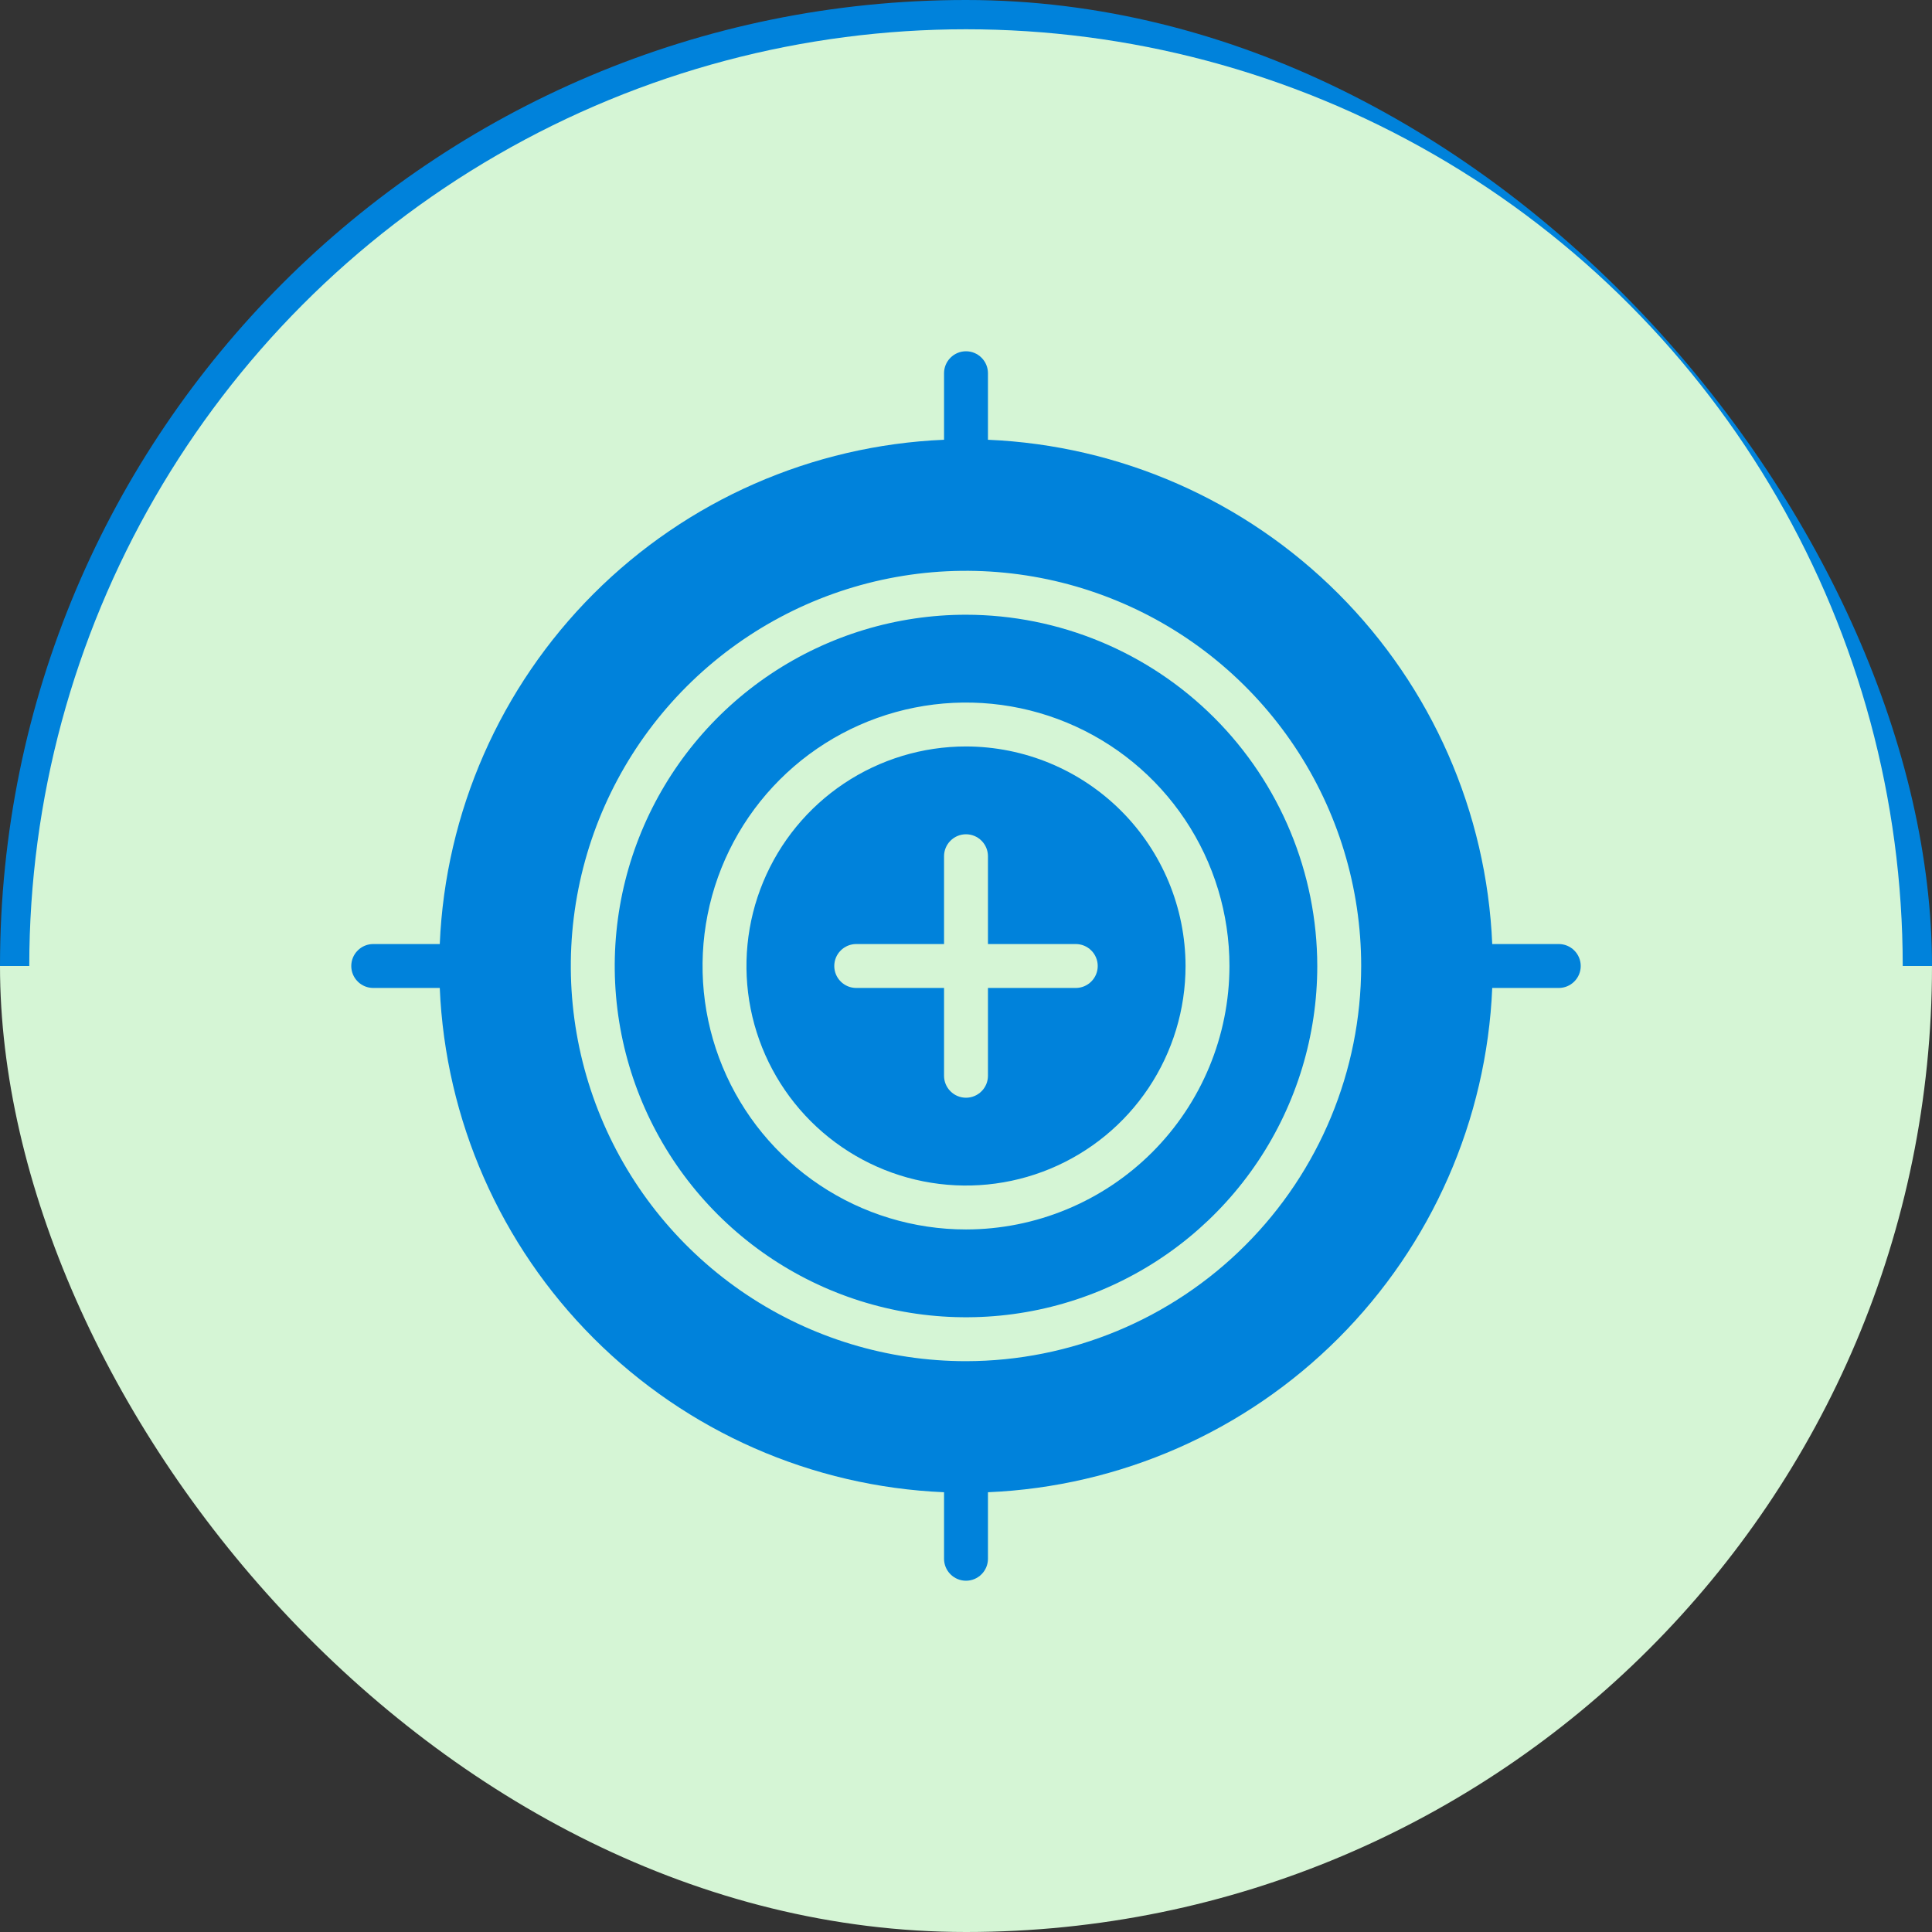
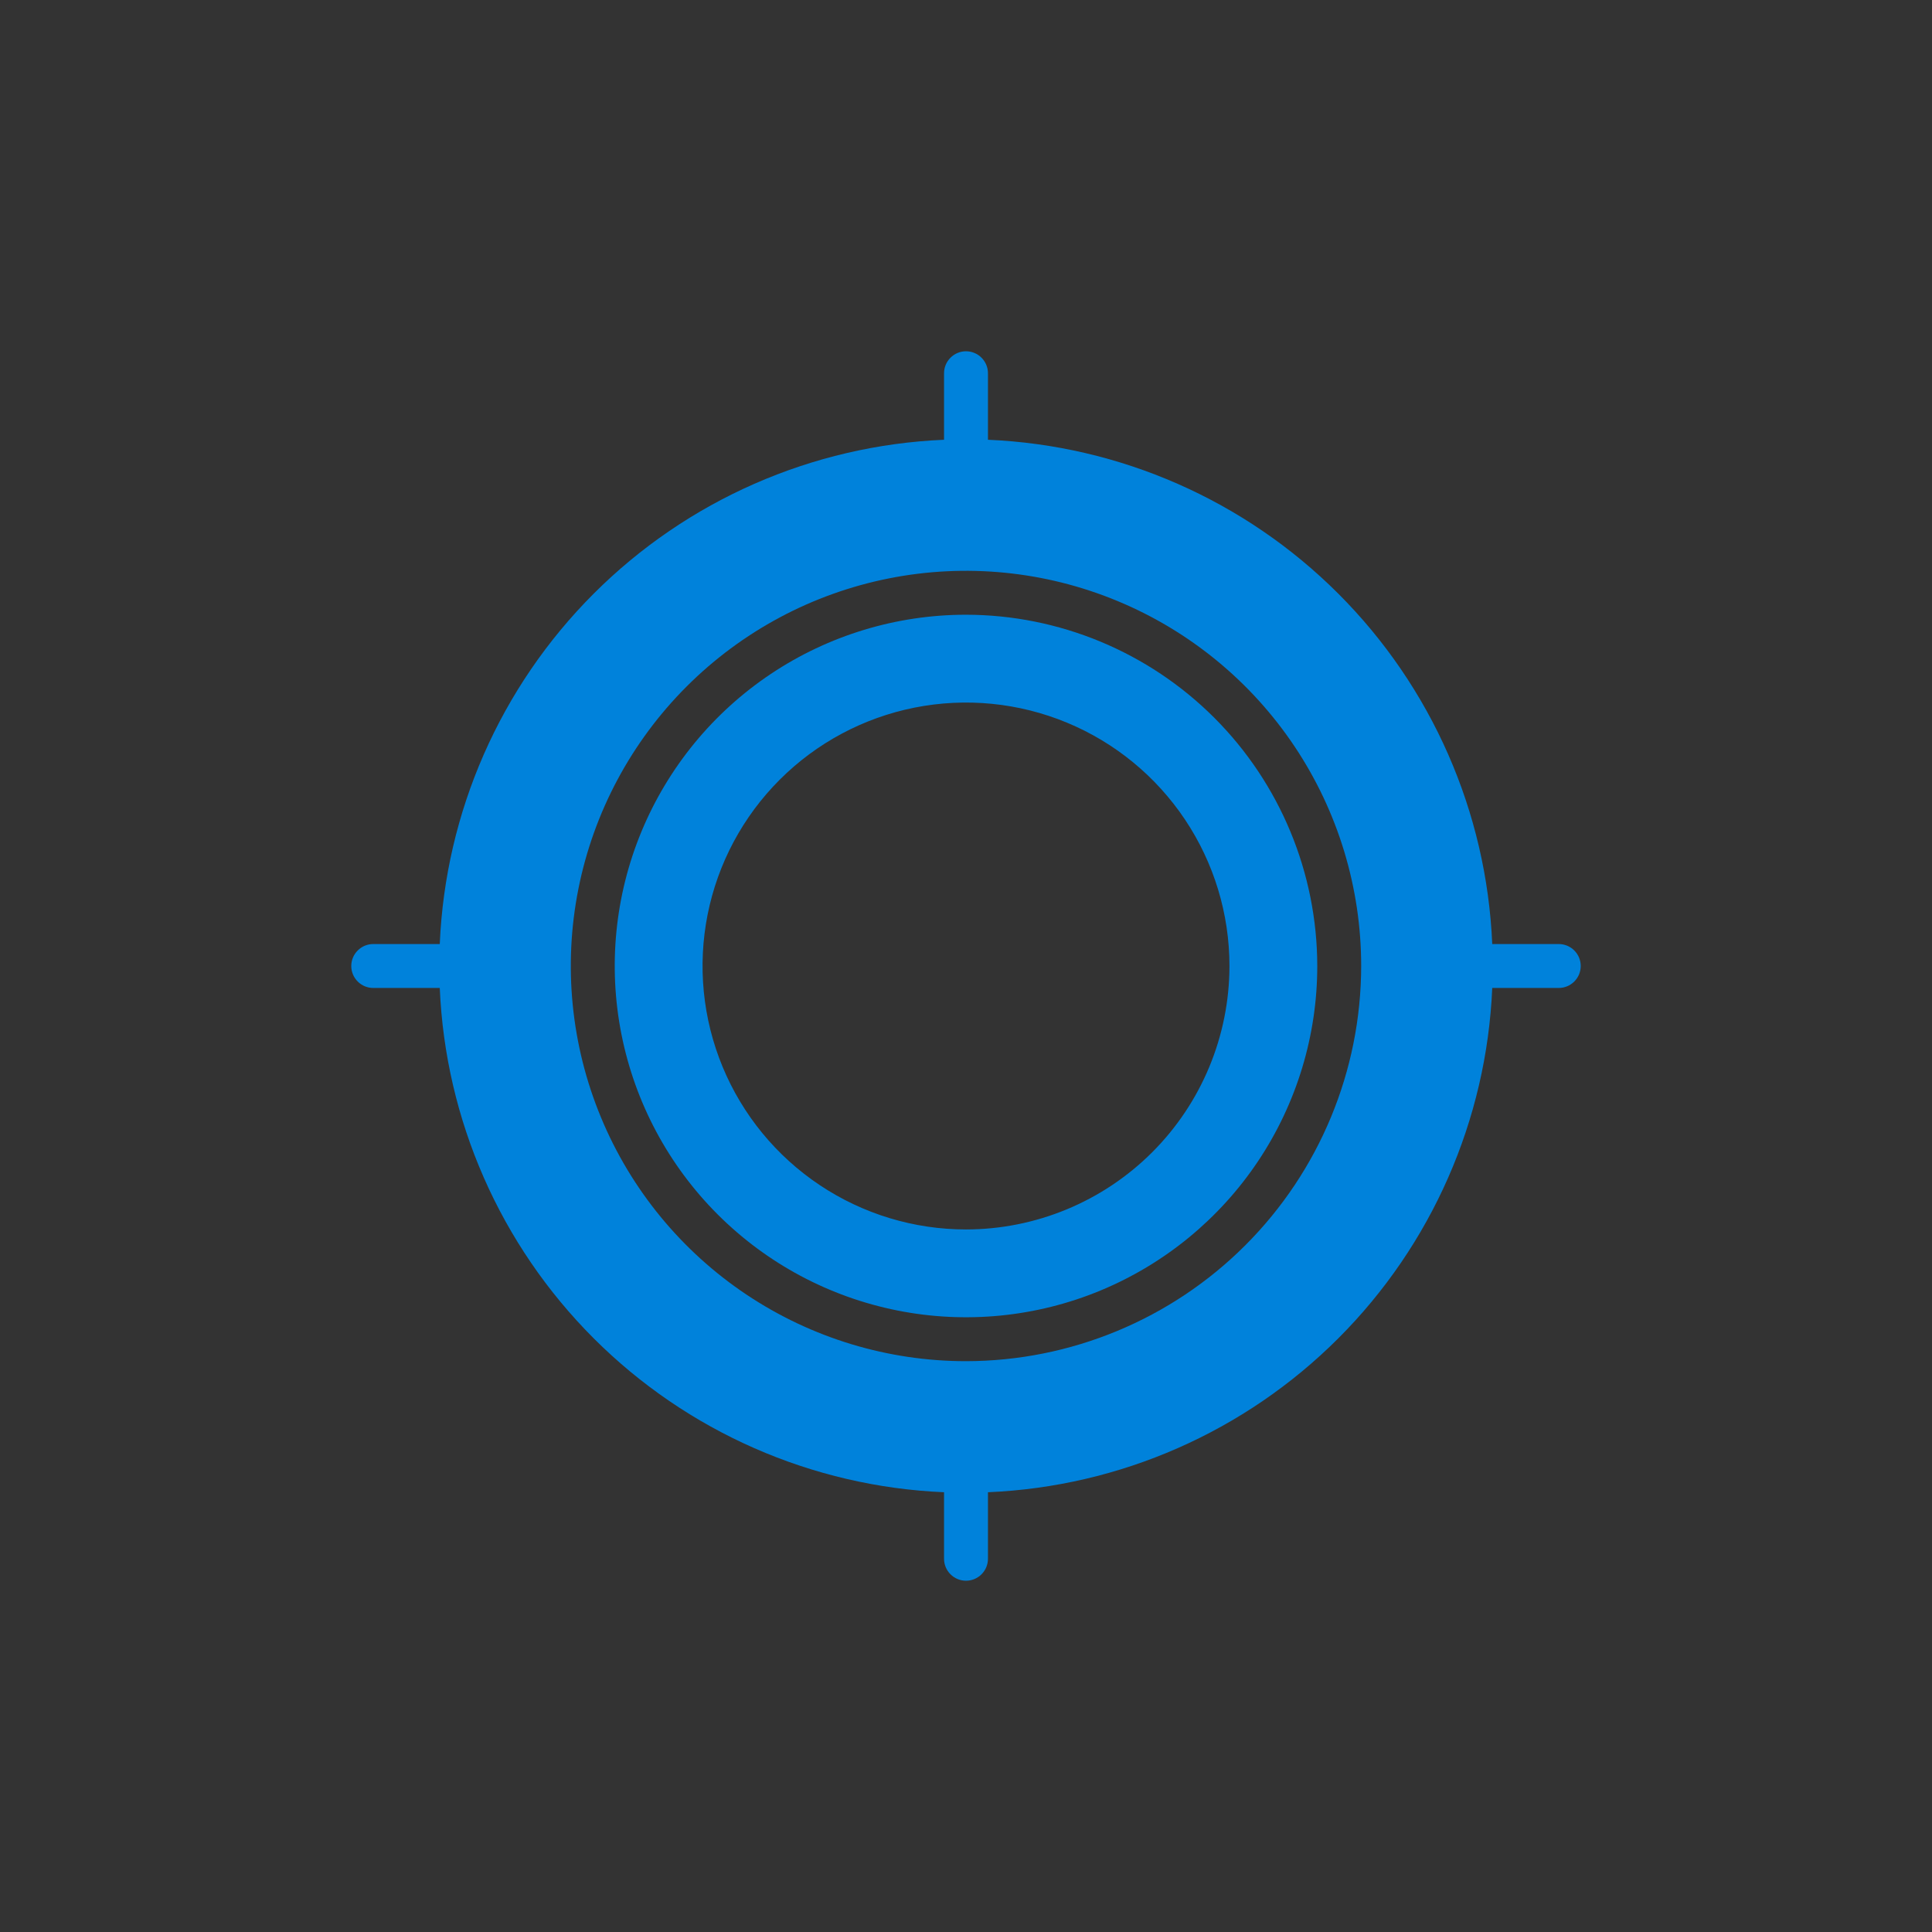
<svg xmlns="http://www.w3.org/2000/svg" width="66" height="66" viewBox="0 0 66 66" fill="none">
  <rect x="0" y="0" width="66" height="66" fill="#333333" stroke="none" />
-   <rect width="66" height="66" rx="33" fill="url(#paint0_linear_1011_156)" />
-   <circle cx="33" cy="33" r="32" fill="#D5F5D5" />
  <path d="M53.25 32.25H50.977C50.786 27.742 48.909 23.471 45.719 20.281C42.529 17.091 38.258 15.214 33.75 15.023V12.75C33.75 12.551 33.671 12.36 33.53 12.22C33.39 12.079 33.199 12 33 12C32.801 12 32.61 12.079 32.47 12.22C32.329 12.36 32.25 12.551 32.25 12.75V15.023C27.742 15.214 23.471 17.091 20.281 20.281C17.091 23.471 15.214 27.742 15.023 32.25H12.75C12.551 32.25 12.36 32.329 12.22 32.47C12.079 32.61 12 32.801 12 33C12 33.199 12.079 33.39 12.22 33.53C12.36 33.671 12.551 33.75 12.75 33.75H15.023C15.214 38.258 17.091 42.529 20.281 45.719C23.471 48.909 27.742 50.786 32.25 50.977V53.25C32.25 53.449 32.329 53.64 32.47 53.78C32.61 53.921 32.801 54 33 54C33.199 54 33.39 53.921 33.53 53.78C33.671 53.64 33.75 53.449 33.75 53.25V50.977C38.258 50.786 42.529 48.909 45.719 45.719C48.909 42.529 50.786 38.258 50.977 33.75H53.25C53.449 33.75 53.64 33.671 53.78 33.53C53.921 33.39 54 33.199 54 33C54 32.801 53.921 32.61 53.78 32.47C53.64 32.329 53.449 32.25 53.25 32.25ZM33 46.5C30.33 46.5 27.72 45.708 25.5 44.225C23.28 42.741 21.549 40.633 20.528 38.166C19.506 35.699 19.238 32.985 19.759 30.366C20.28 27.747 21.566 25.342 23.454 23.454C25.342 21.566 27.747 20.28 30.366 19.759C32.985 19.238 35.699 19.506 38.166 20.528C40.633 21.549 42.741 23.28 44.225 25.5C45.708 27.72 46.5 30.33 46.5 33C46.496 36.579 45.072 40.011 42.541 42.541C40.011 45.072 36.579 46.496 33 46.5Z" fill="#0082DB" />
  <path d="M33 21C30.627 21 28.307 21.704 26.333 23.022C24.36 24.341 22.822 26.215 21.913 28.408C21.005 30.601 20.768 33.013 21.231 35.341C21.694 37.669 22.837 39.807 24.515 41.485C26.193 43.163 28.331 44.306 30.659 44.769C32.987 45.232 35.4 44.995 37.592 44.087C39.785 43.178 41.659 41.64 42.978 39.667C44.296 37.694 45 35.373 45 33C44.996 29.819 43.73 26.769 41.481 24.519C39.231 22.27 36.181 21.004 33 21ZM33 42C31.22 42 29.48 41.472 28 40.483C26.52 39.494 25.366 38.089 24.685 36.444C24.004 34.8 23.826 32.99 24.173 31.244C24.52 29.498 25.377 27.895 26.636 26.636C27.895 25.377 29.498 24.52 31.244 24.173C32.99 23.826 34.8 24.004 36.444 24.685C38.089 25.366 39.494 26.52 40.483 28C41.472 29.48 42 31.22 42 33C41.998 35.386 41.049 37.675 39.362 39.362C37.675 41.049 35.386 41.998 33 42Z" fill="#0082DB" />
-   <path d="M33 25.5C31.517 25.5 30.067 25.94 28.833 26.764C27.6 27.588 26.639 28.759 26.071 30.13C25.503 31.5 25.355 33.008 25.644 34.463C25.933 35.918 26.648 37.254 27.697 38.303C28.746 39.352 30.082 40.066 31.537 40.356C32.992 40.645 34.5 40.497 35.87 39.929C37.241 39.361 38.412 38.4 39.236 37.167C40.06 35.933 40.5 34.483 40.5 33C40.497 31.012 39.706 29.106 38.3 27.7C36.894 26.294 34.988 25.503 33 25.5ZM36.75 33.75H33.75V36.75C33.75 36.949 33.671 37.14 33.53 37.28C33.39 37.421 33.199 37.5 33 37.5C32.801 37.5 32.61 37.421 32.47 37.28C32.329 37.14 32.25 36.949 32.25 36.75V33.75H29.25C29.051 33.75 28.86 33.671 28.72 33.53C28.579 33.39 28.5 33.199 28.5 33C28.5 32.801 28.579 32.61 28.72 32.47C28.86 32.329 29.051 32.25 29.25 32.25H32.25V29.25C32.25 29.051 32.329 28.86 32.47 28.72C32.61 28.579 32.801 28.5 33 28.5C33.199 28.5 33.39 28.579 33.53 28.72C33.671 28.86 33.75 29.051 33.75 29.25V32.25H36.75C36.949 32.25 37.14 32.329 37.28 32.47C37.421 32.61 37.5 32.801 37.5 33C37.5 33.199 37.421 33.39 37.28 33.53C37.14 33.671 36.949 33.75 36.75 33.75Z" fill="#0082DB" />
  <defs>
    <linearGradient id="paint0_linear_1011_156" x1="33" y1="0" x2="33" y2="66" gradientUnits="userSpaceOnUse">
      <stop stop-color="#0082DB" />
      <stop offset="0.5" stop-color="#0082DB" />
      <stop offset="0.5" stop-color="#D5F5D5" />
      <stop offset="1" stop-color="#D5F5D5" />
    </linearGradient>
  </defs>
</svg>